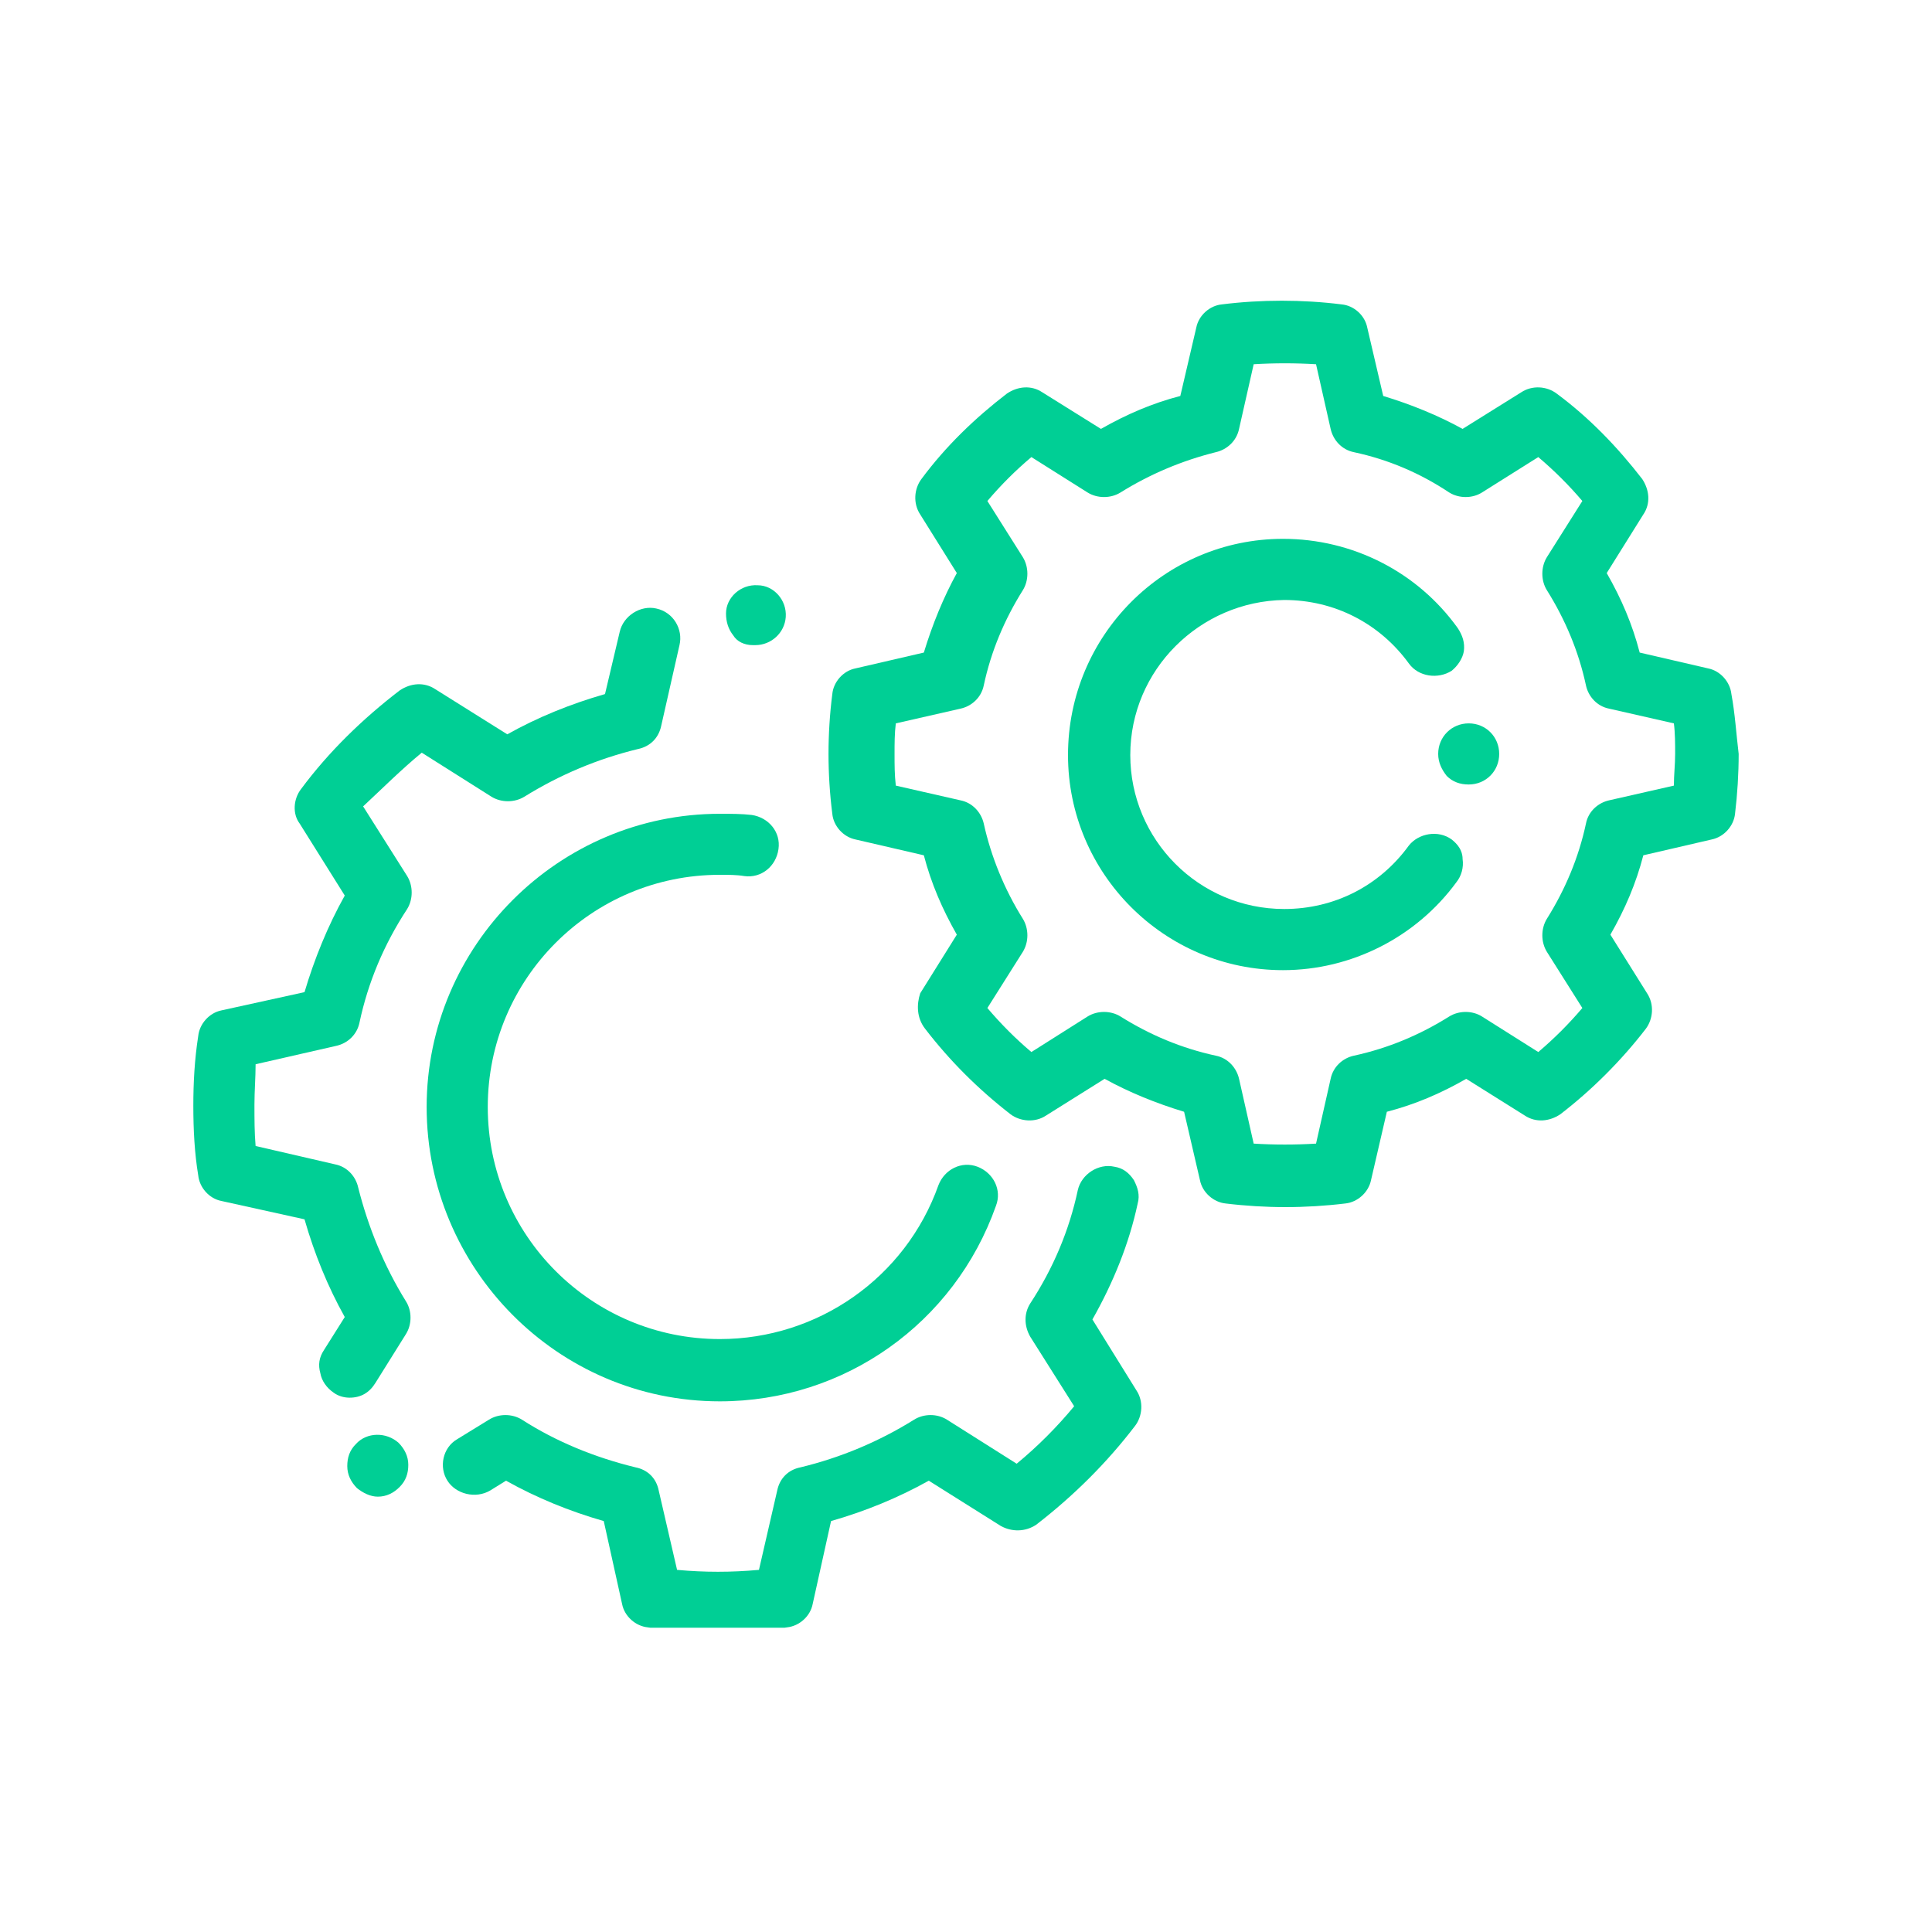
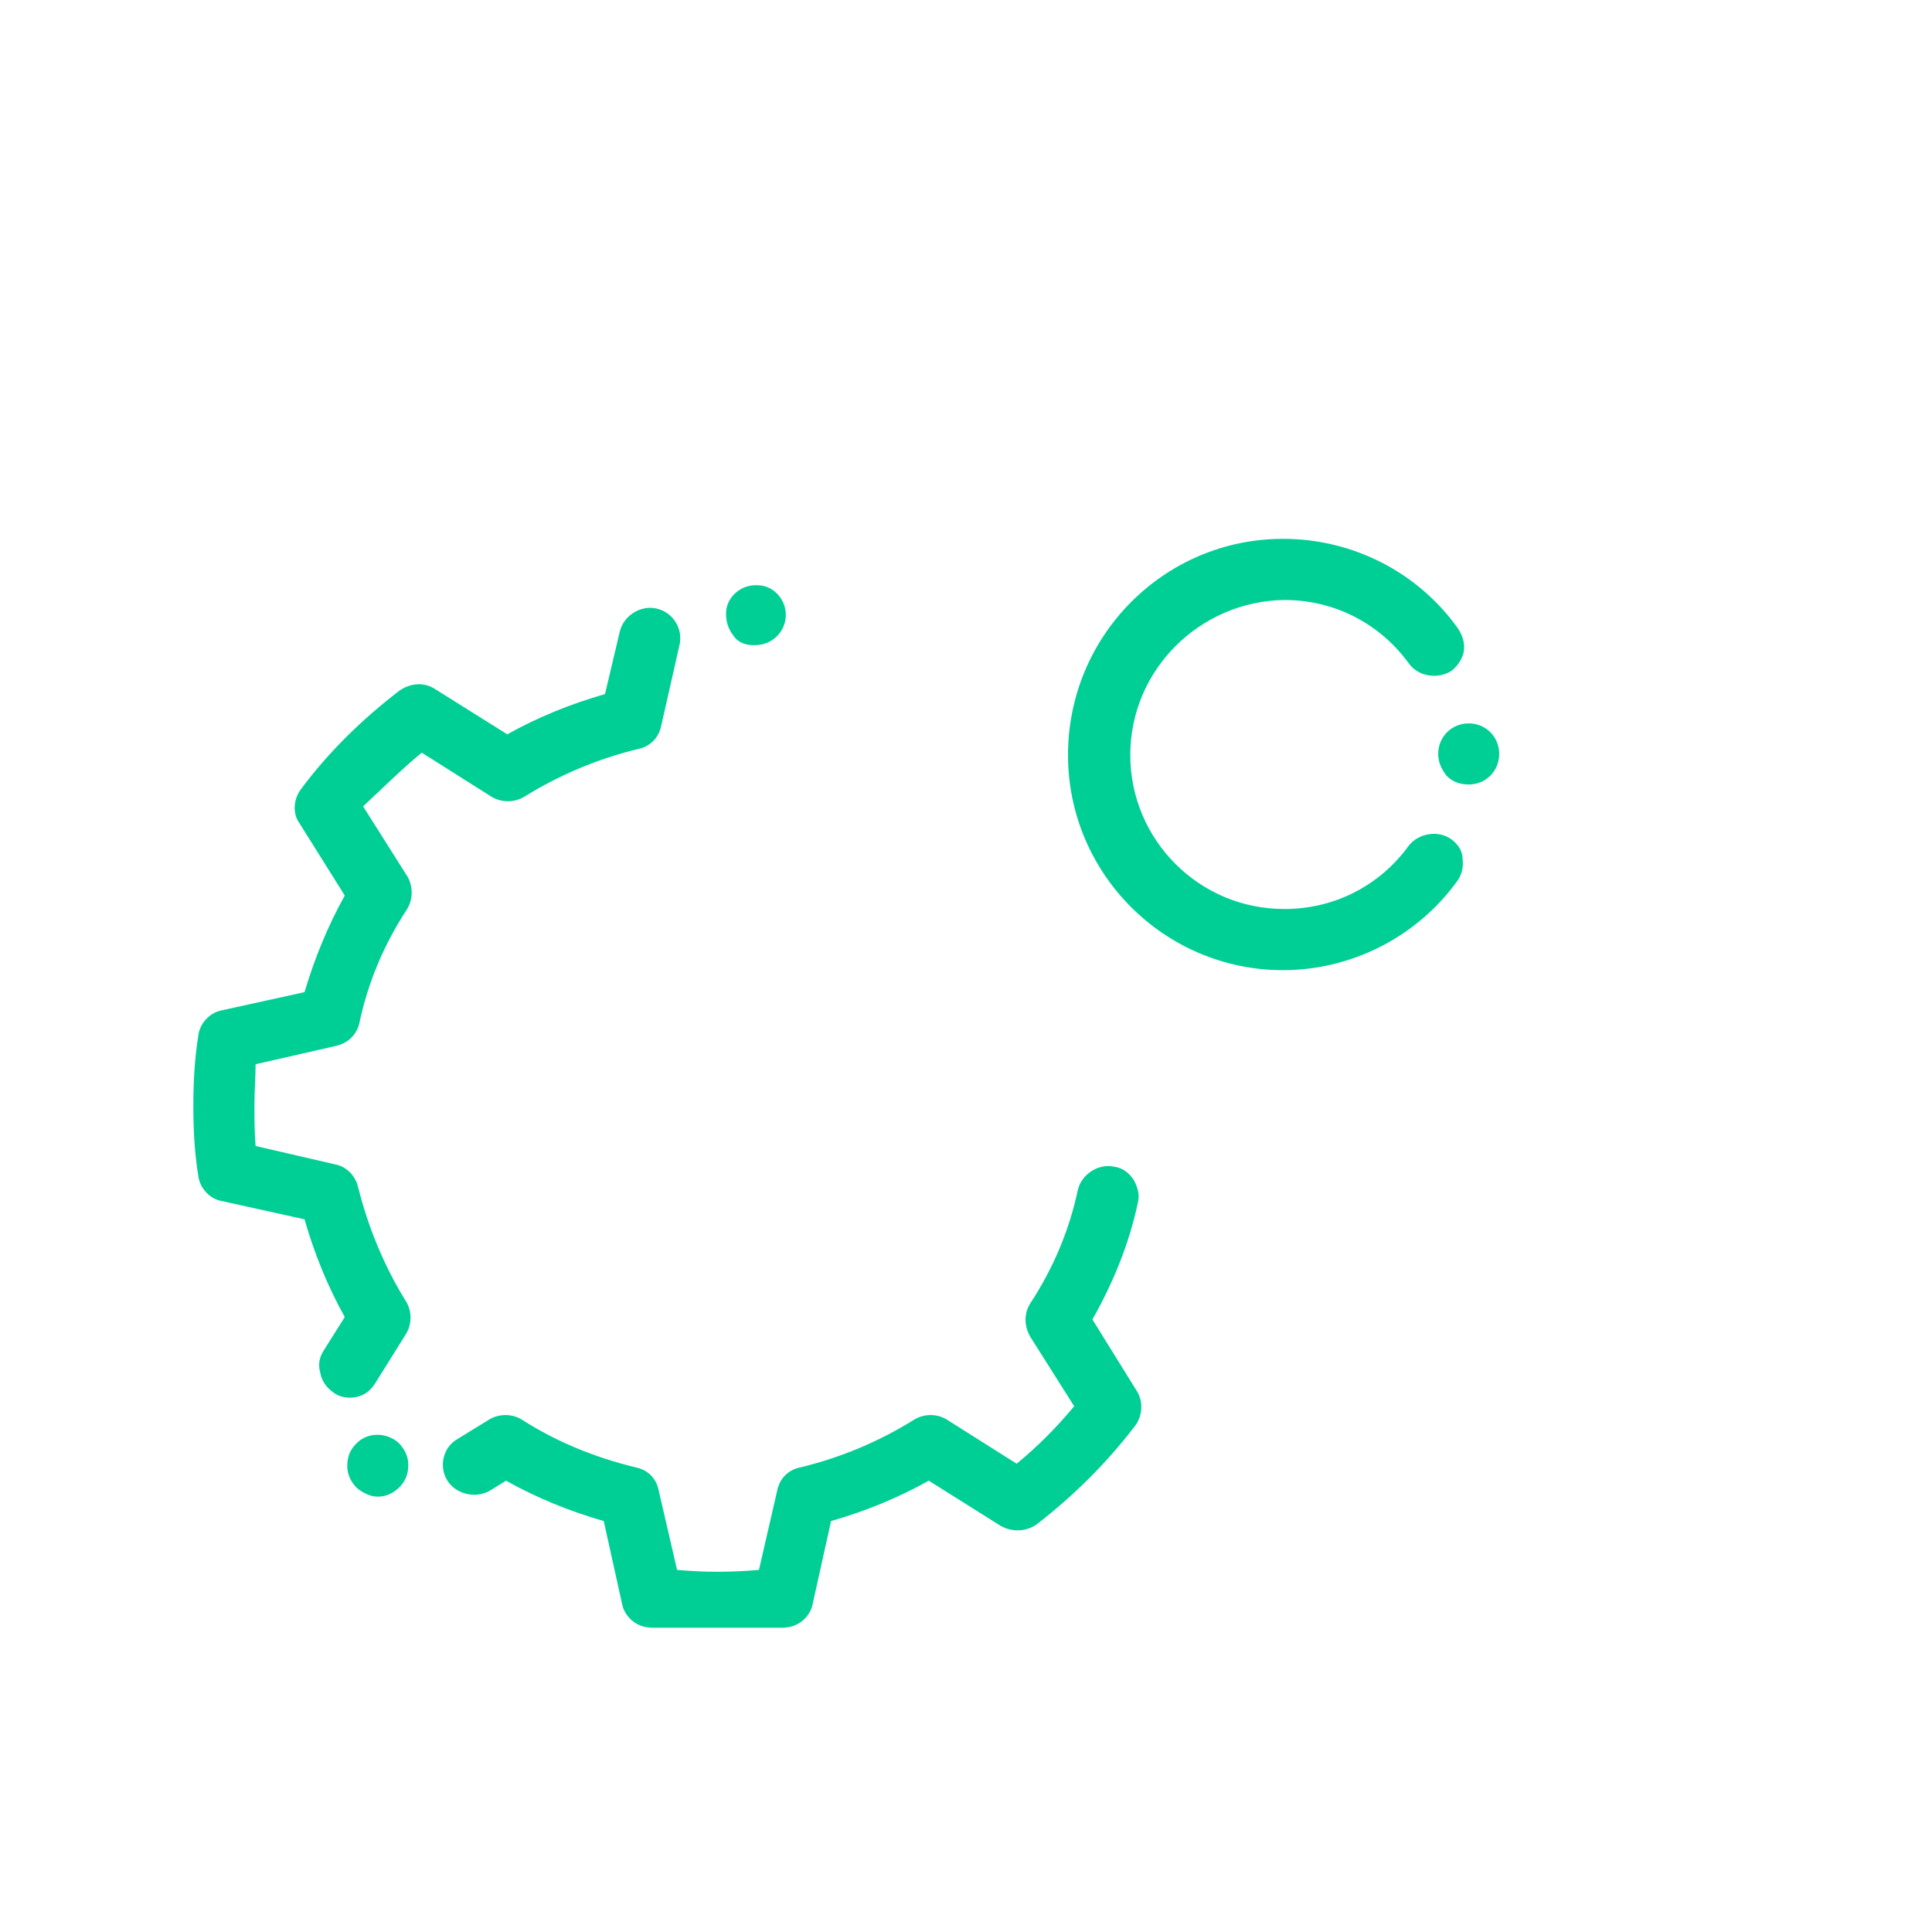
<svg xmlns="http://www.w3.org/2000/svg" width="80" zoomAndPan="magnify" viewBox="0 0 60 60" height="80" preserveAspectRatio="xMidYMid meet" version="1.0">
  <defs>
    <clipPath id="03ff2aa642">
      <path d="M 13 36 L 36 36 L 36 50.551 L 13 50.551 Z M 13 36 " clip-rule="nonzero" />
    </clipPath>
    <clipPath id="44f06f586c">
-       <path d="M 25 9.301 L 54 9.301 L 54 38 L 25 38 Z M 25 9.301 " clip-rule="nonzero" />
-     </clipPath>
+       </clipPath>
  </defs>
  <g clip-path="url(#03ff2aa642)">
    <path fill="#00cf95" d="M 33.926 40.977 C 34.57 39.84 35.066 38.625 35.332 37.375 C 35.406 37.109 35.332 36.883 35.215 36.652 C 35.066 36.426 34.875 36.273 34.609 36.234 C 34.117 36.121 33.586 36.465 33.473 36.957 C 33.207 38.207 32.711 39.387 31.992 40.484 C 31.801 40.789 31.801 41.168 31.992 41.508 L 33.359 43.672 C 32.828 44.316 32.219 44.926 31.574 45.457 L 29.41 44.09 C 29.109 43.898 28.691 43.898 28.387 44.09 C 27.289 44.773 26.113 45.266 24.859 45.57 C 24.48 45.645 24.215 45.91 24.137 46.289 L 23.57 48.754 C 22.695 48.832 21.898 48.832 21.027 48.754 L 20.457 46.289 C 20.383 45.91 20.117 45.645 19.738 45.57 C 18.484 45.266 17.273 44.773 16.211 44.09 C 15.906 43.898 15.488 43.898 15.184 44.09 L 14.199 44.695 C 13.742 44.961 13.629 45.57 13.895 45.984 C 14.16 46.402 14.77 46.555 15.223 46.289 L 15.715 45.984 C 16.664 46.516 17.688 46.934 18.75 47.238 L 19.32 49.816 C 19.395 50.199 19.738 50.5 20.117 50.539 C 20.84 50.652 21.559 50.691 22.281 50.691 C 23 50.691 23.723 50.652 24.441 50.539 C 24.82 50.5 25.164 50.199 25.238 49.816 L 25.809 47.238 C 26.871 46.934 27.895 46.516 28.844 45.984 L 31.082 47.391 C 31.422 47.578 31.84 47.578 32.18 47.352 C 33.359 46.441 34.383 45.418 35.254 44.277 C 35.48 43.977 35.52 43.52 35.293 43.18 Z M 33.926 40.977 " fill-opacity="1" fill-rule="nonzero" />
  </g>
  <path fill="#00cf95" d="M 13.098 23.375 L 15.262 24.742 C 15.566 24.93 15.98 24.93 16.285 24.742 C 17.387 24.059 18.562 23.566 19.812 23.262 C 20.191 23.184 20.457 22.918 20.535 22.539 L 21.102 20.035 C 21.219 19.543 20.914 19.012 20.383 18.898 C 19.891 18.785 19.359 19.125 19.246 19.621 L 18.789 21.555 C 17.727 21.859 16.703 22.273 15.754 22.805 L 13.516 21.402 C 13.176 21.176 12.758 21.211 12.414 21.441 C 11.277 22.312 10.215 23.336 9.344 24.512 C 9.113 24.816 9.078 25.273 9.305 25.574 L 10.707 27.812 C 10.176 28.762 9.762 29.785 9.457 30.812 L 6.875 31.379 C 6.496 31.457 6.195 31.797 6.156 32.176 C 6.043 32.898 6.004 33.617 6.004 34.34 C 6.004 35.098 6.043 35.82 6.156 36.5 C 6.195 36.883 6.496 37.223 6.875 37.297 L 9.457 37.867 C 9.762 38.93 10.176 39.953 10.707 40.902 L 10.062 41.926 C 9.91 42.156 9.875 42.383 9.949 42.648 C 9.988 42.875 10.141 43.102 10.367 43.254 C 10.52 43.367 10.707 43.406 10.859 43.406 C 11.203 43.406 11.469 43.254 11.656 42.953 L 12.605 41.434 C 12.797 41.129 12.797 40.711 12.605 40.41 C 11.922 39.309 11.43 38.094 11.125 36.883 C 11.051 36.539 10.785 36.234 10.406 36.16 L 7.938 35.59 C 7.902 35.176 7.902 34.758 7.902 34.301 C 7.902 33.883 7.938 33.465 7.938 33.051 L 10.441 32.48 C 10.785 32.406 11.086 32.141 11.164 31.758 C 11.43 30.508 11.922 29.332 12.645 28.23 C 12.832 27.926 12.832 27.512 12.645 27.207 L 11.277 25.043 C 11.848 24.512 12.453 23.906 13.098 23.375 Z M 13.098 23.375 " fill-opacity="1" fill-rule="nonzero" />
  <path fill="#00cf95" d="M 23.379 20.035 C 23.418 20.035 23.418 20.035 23.457 20.035 C 23.949 20.035 24.367 19.656 24.402 19.164 C 24.441 18.633 24.023 18.176 23.531 18.176 C 23 18.141 22.547 18.559 22.547 19.051 C 22.547 19.316 22.621 19.543 22.773 19.734 C 22.887 19.922 23.113 20.035 23.379 20.035 Z M 23.379 20.035 " fill-opacity="1" fill-rule="nonzero" />
  <path fill="#00cf95" d="M 11.051 44.848 C 10.859 45.039 10.785 45.266 10.785 45.531 C 10.785 45.797 10.898 46.023 11.086 46.215 C 11.277 46.367 11.504 46.48 11.734 46.48 C 12 46.48 12.227 46.367 12.414 46.176 C 12.605 45.984 12.68 45.758 12.68 45.492 C 12.68 45.227 12.566 45 12.379 44.809 C 12 44.469 11.391 44.469 11.051 44.848 Z M 11.051 44.848 " fill-opacity="1" fill-rule="nonzero" />
-   <path fill="#00cf95" d="M 22.355 43.52 C 26.227 43.52 29.641 41.094 30.93 37.449 C 31.121 36.957 30.855 36.426 30.359 36.234 C 29.867 36.047 29.336 36.312 29.145 36.805 C 28.121 39.688 25.391 41.586 22.355 41.586 C 18.371 41.586 15.148 38.359 15.148 34.379 C 15.148 30.395 18.371 27.168 22.355 27.168 C 22.621 27.168 22.887 27.168 23.113 27.207 C 23.645 27.281 24.102 26.902 24.176 26.371 C 24.254 25.84 23.871 25.387 23.344 25.309 C 23.039 25.273 22.695 25.273 22.355 25.273 C 17.348 25.273 13.25 29.371 13.25 34.379 C 13.25 39.387 17.309 43.52 22.355 43.52 Z M 22.355 43.52 " fill-opacity="1" fill-rule="nonzero" />
  <g clip-path="url(#44f06f586c)">
    <path fill="#00cf95" d="M 53.77 21.555 C 53.73 21.176 53.426 20.832 53.047 20.758 L 50.922 20.266 C 50.695 19.391 50.355 18.594 49.898 17.797 L 51.035 15.977 C 51.266 15.637 51.227 15.219 51 14.875 C 50.238 13.891 49.367 12.98 48.344 12.223 C 48.039 11.992 47.586 11.957 47.242 12.184 L 45.422 13.32 C 44.664 12.902 43.828 12.562 42.957 12.297 L 42.461 10.172 C 42.387 9.793 42.047 9.488 41.664 9.453 C 40.453 9.301 39.16 9.301 37.949 9.453 C 37.57 9.488 37.227 9.793 37.152 10.172 L 36.656 12.297 C 35.785 12.523 34.988 12.867 34.191 13.32 L 32.371 12.184 C 32.031 11.957 31.613 11.992 31.27 12.223 C 30.285 12.98 29.375 13.852 28.617 14.875 C 28.387 15.18 28.352 15.637 28.578 15.977 L 29.715 17.797 C 29.297 18.559 28.957 19.391 28.691 20.266 L 26.566 20.758 C 26.188 20.832 25.883 21.176 25.848 21.555 C 25.77 22.16 25.73 22.805 25.73 23.414 C 25.73 24.02 25.77 24.664 25.848 25.273 C 25.883 25.652 26.188 25.992 26.566 26.07 L 28.691 26.562 C 28.918 27.434 29.262 28.23 29.715 29.027 L 28.578 30.848 C 28.465 31.191 28.465 31.609 28.73 31.949 C 29.488 32.934 30.359 33.809 31.383 34.605 C 31.688 34.832 32.145 34.871 32.484 34.645 L 34.305 33.504 C 35.066 33.922 35.898 34.262 36.773 34.527 L 37.266 36.652 C 37.34 37.031 37.684 37.336 38.062 37.375 C 38.668 37.449 39.312 37.488 39.922 37.488 C 40.527 37.488 41.172 37.449 41.781 37.375 C 42.16 37.336 42.5 37.031 42.578 36.652 L 43.07 34.527 C 43.941 34.301 44.738 33.961 45.535 33.504 L 47.355 34.645 C 47.699 34.871 48.117 34.832 48.457 34.605 C 49.441 33.848 50.355 32.934 51.113 31.949 C 51.34 31.645 51.379 31.191 51.152 30.848 L 50.012 29.027 C 50.469 28.23 50.809 27.434 51.035 26.562 L 53.16 26.07 C 53.539 25.992 53.844 25.652 53.883 25.273 C 53.957 24.664 53.996 24.02 53.996 23.414 C 53.922 22.805 53.883 22.16 53.77 21.555 Z M 51.984 24.398 L 49.973 24.855 C 49.633 24.93 49.328 25.195 49.254 25.574 C 49.027 26.637 48.609 27.625 48.039 28.535 C 47.852 28.84 47.852 29.254 48.039 29.559 L 49.141 31.305 C 48.723 31.797 48.266 32.254 47.773 32.672 L 46.027 31.57 C 45.727 31.379 45.309 31.379 45.004 31.57 C 44.094 32.141 43.109 32.555 42.047 32.785 C 41.703 32.859 41.402 33.125 41.324 33.504 L 40.871 35.516 C 40.223 35.555 39.578 35.555 38.934 35.516 L 38.48 33.504 C 38.402 33.164 38.137 32.859 37.758 32.785 C 36.695 32.555 35.711 32.141 34.801 31.57 C 34.496 31.379 34.078 31.379 33.773 31.57 L 32.031 32.672 C 31.535 32.254 31.082 31.797 30.664 31.305 L 31.766 29.559 C 31.953 29.254 31.953 28.84 31.766 28.535 C 31.195 27.625 30.777 26.602 30.551 25.574 C 30.473 25.234 30.207 24.93 29.828 24.855 L 27.82 24.398 C 27.781 24.059 27.781 23.754 27.781 23.414 C 27.781 23.109 27.781 22.77 27.82 22.465 L 29.828 22.008 C 30.172 21.934 30.473 21.668 30.551 21.289 C 30.777 20.227 31.195 19.238 31.766 18.328 C 31.953 18.027 31.953 17.609 31.766 17.305 L 30.664 15.559 C 31.082 15.066 31.535 14.613 32.031 14.195 L 33.773 15.293 C 34.078 15.484 34.496 15.484 34.801 15.293 C 35.711 14.727 36.695 14.309 37.758 14.043 C 38.102 13.965 38.402 13.699 38.48 13.32 L 38.934 11.312 C 39.578 11.273 40.223 11.273 40.871 11.312 L 41.324 13.32 C 41.402 13.664 41.664 13.965 42.047 14.043 C 43.109 14.27 44.094 14.688 45.004 15.293 C 45.309 15.484 45.727 15.484 46.027 15.293 L 47.773 14.195 C 48.266 14.613 48.723 15.066 49.141 15.559 L 48.039 17.305 C 47.852 17.609 47.852 18.027 48.039 18.328 C 48.609 19.238 49.027 20.227 49.254 21.289 C 49.328 21.629 49.594 21.934 49.973 22.008 L 51.984 22.465 C 52.023 22.77 52.023 23.109 52.023 23.414 C 52.023 23.754 51.984 24.059 51.984 24.398 Z M 51.984 24.398 " fill-opacity="1" fill-rule="nonzero" />
  </g>
  <path fill="#00cf95" d="M 45.613 22.465 C 45.082 22.465 44.664 22.883 44.664 23.414 C 44.664 23.68 44.777 23.906 44.93 24.098 C 45.117 24.285 45.348 24.363 45.613 24.363 C 46.145 24.363 46.559 23.945 46.559 23.414 C 46.559 22.883 46.145 22.465 45.613 22.465 Z M 45.613 22.465 " fill-opacity="1" fill-rule="nonzero" />
  <path fill="#00cf95" d="M 45.082 26.07 C 44.664 25.766 44.055 25.879 43.754 26.258 C 42.844 27.512 41.438 28.23 39.883 28.23 C 37.227 28.23 35.102 26.07 35.102 23.449 C 35.102 20.797 37.266 18.672 39.883 18.633 C 41.438 18.633 42.844 19.355 43.754 20.605 C 44.055 21.023 44.664 21.098 45.082 20.832 C 45.27 20.68 45.422 20.453 45.461 20.227 C 45.496 19.961 45.422 19.734 45.27 19.504 C 44.02 17.762 42.008 16.734 39.844 16.734 C 36.164 16.734 33.168 19.734 33.168 23.449 C 33.168 27.133 36.164 30.129 39.844 30.129 C 41.969 30.129 43.98 29.105 45.23 27.398 C 45.383 27.207 45.461 26.941 45.422 26.676 C 45.422 26.41 45.27 26.219 45.082 26.07 Z M 45.082 26.07 " fill-opacity="1" fill-rule="nonzero" />
</svg>